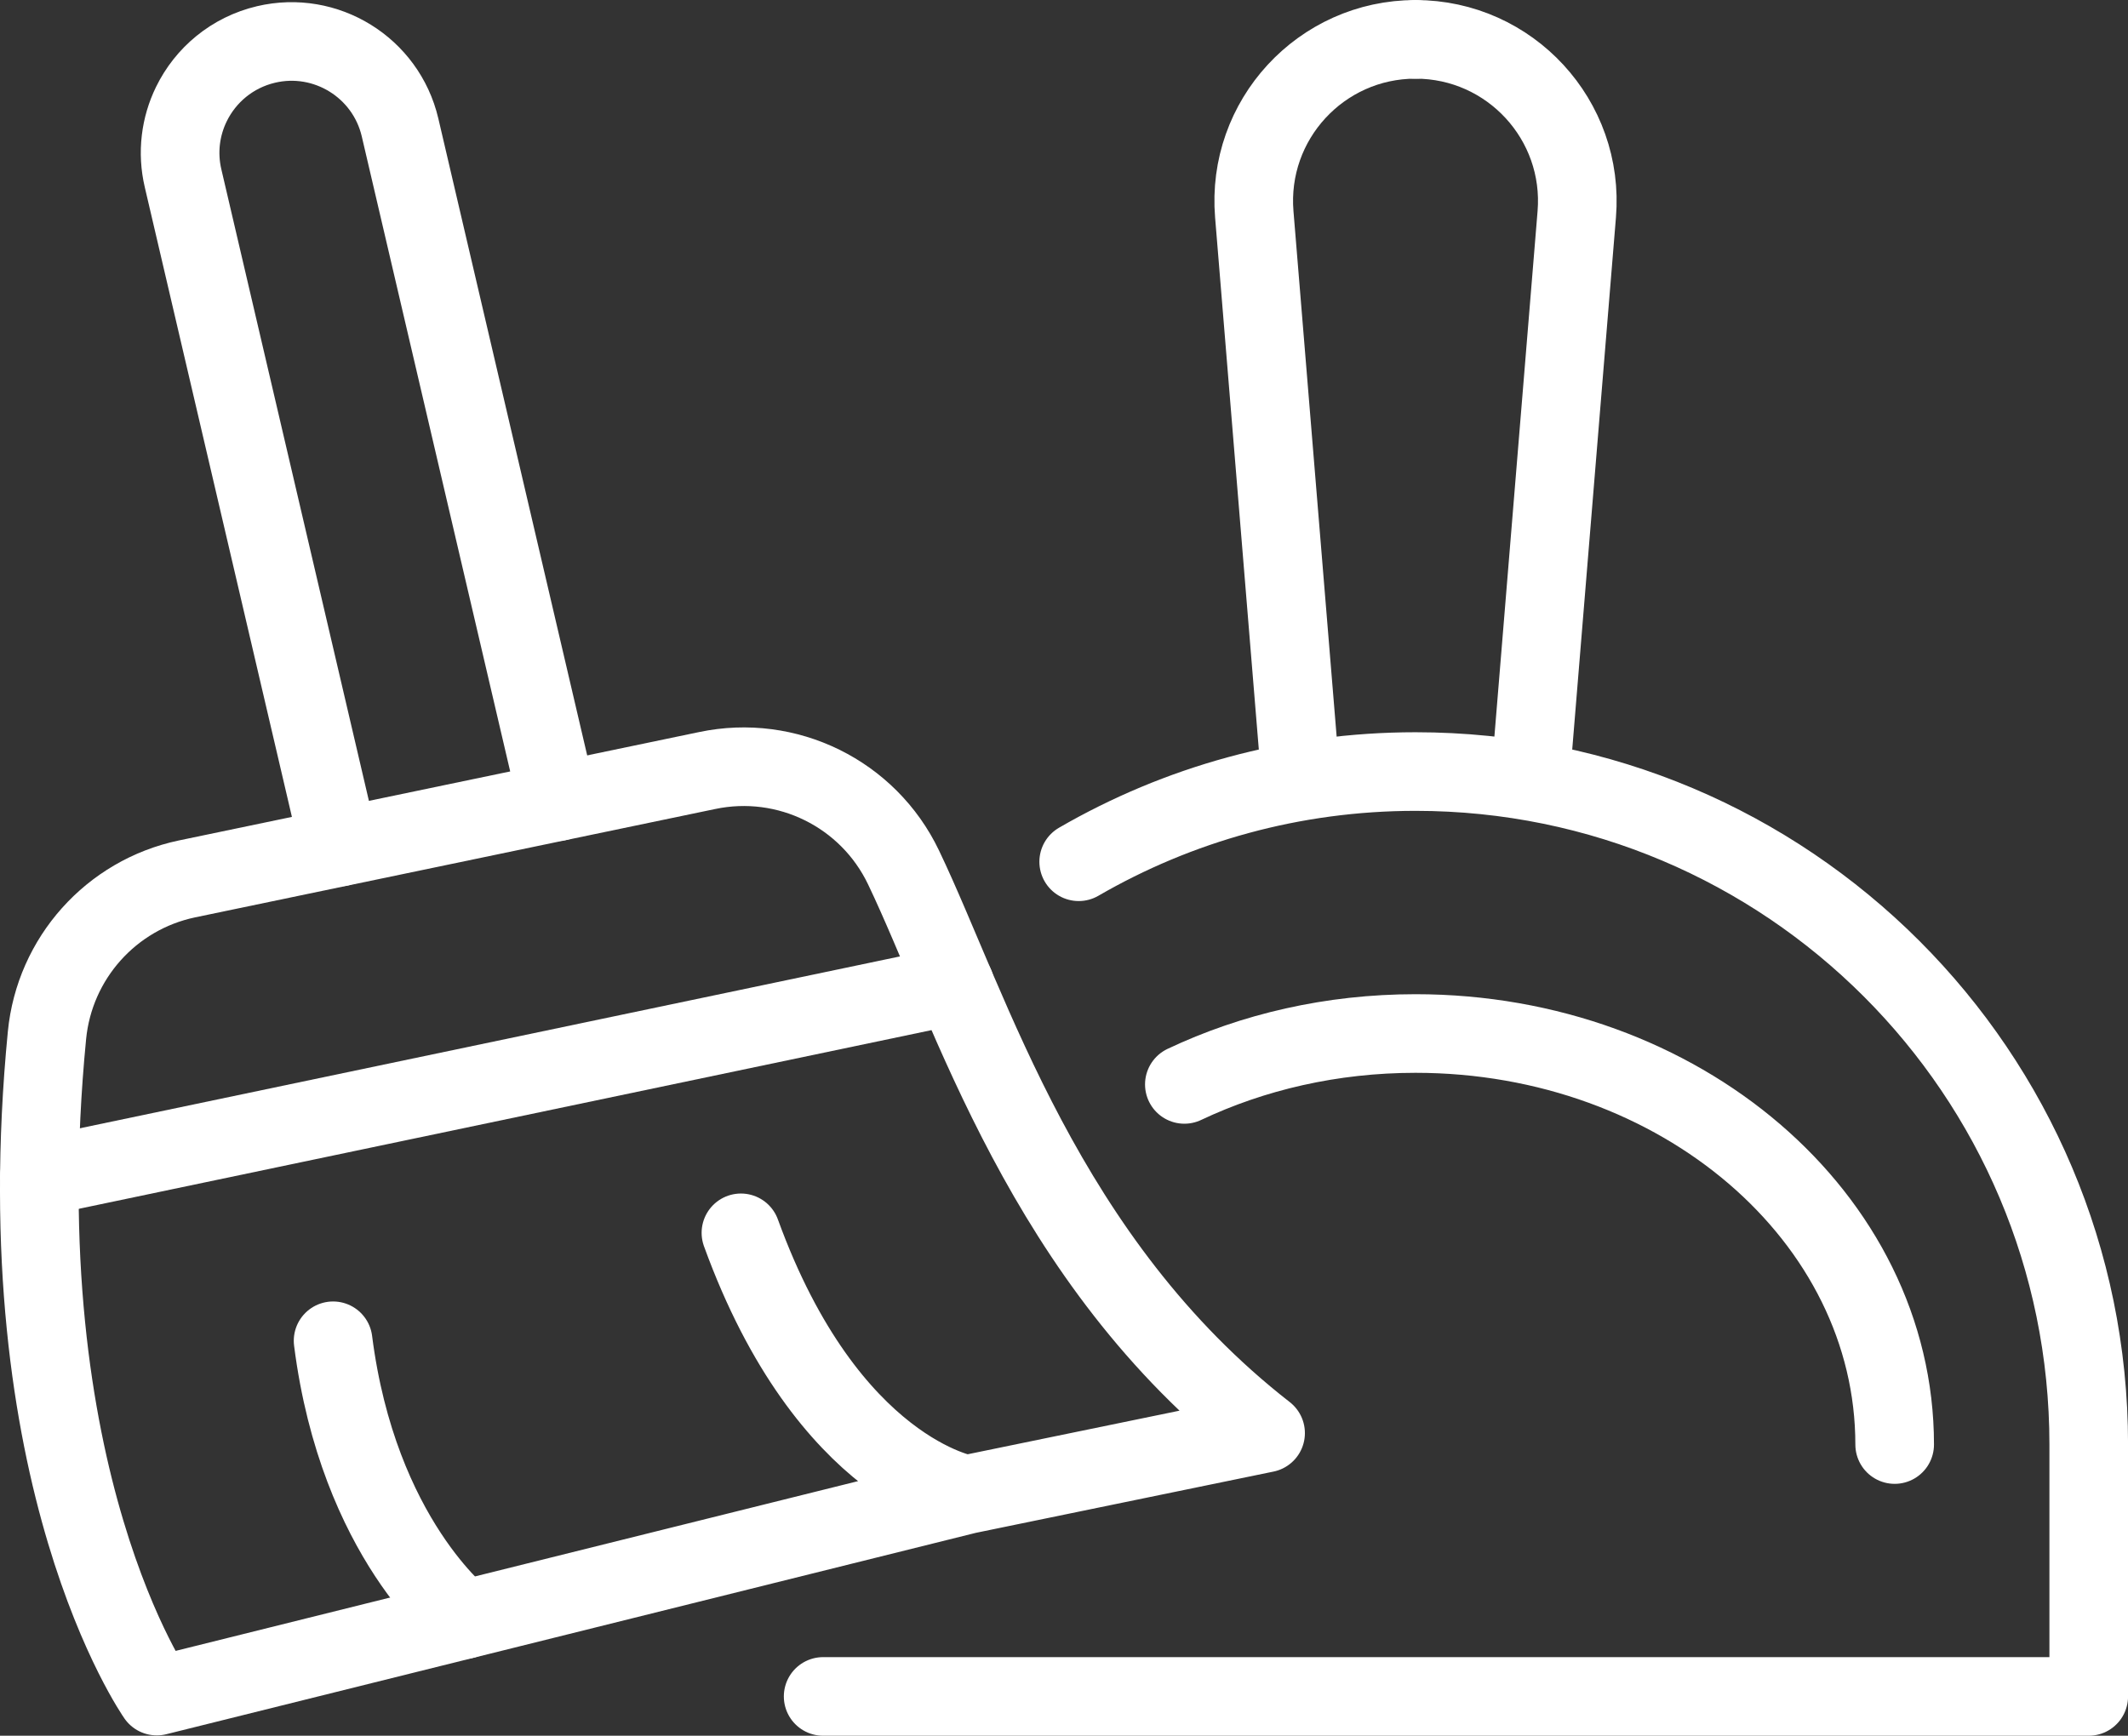
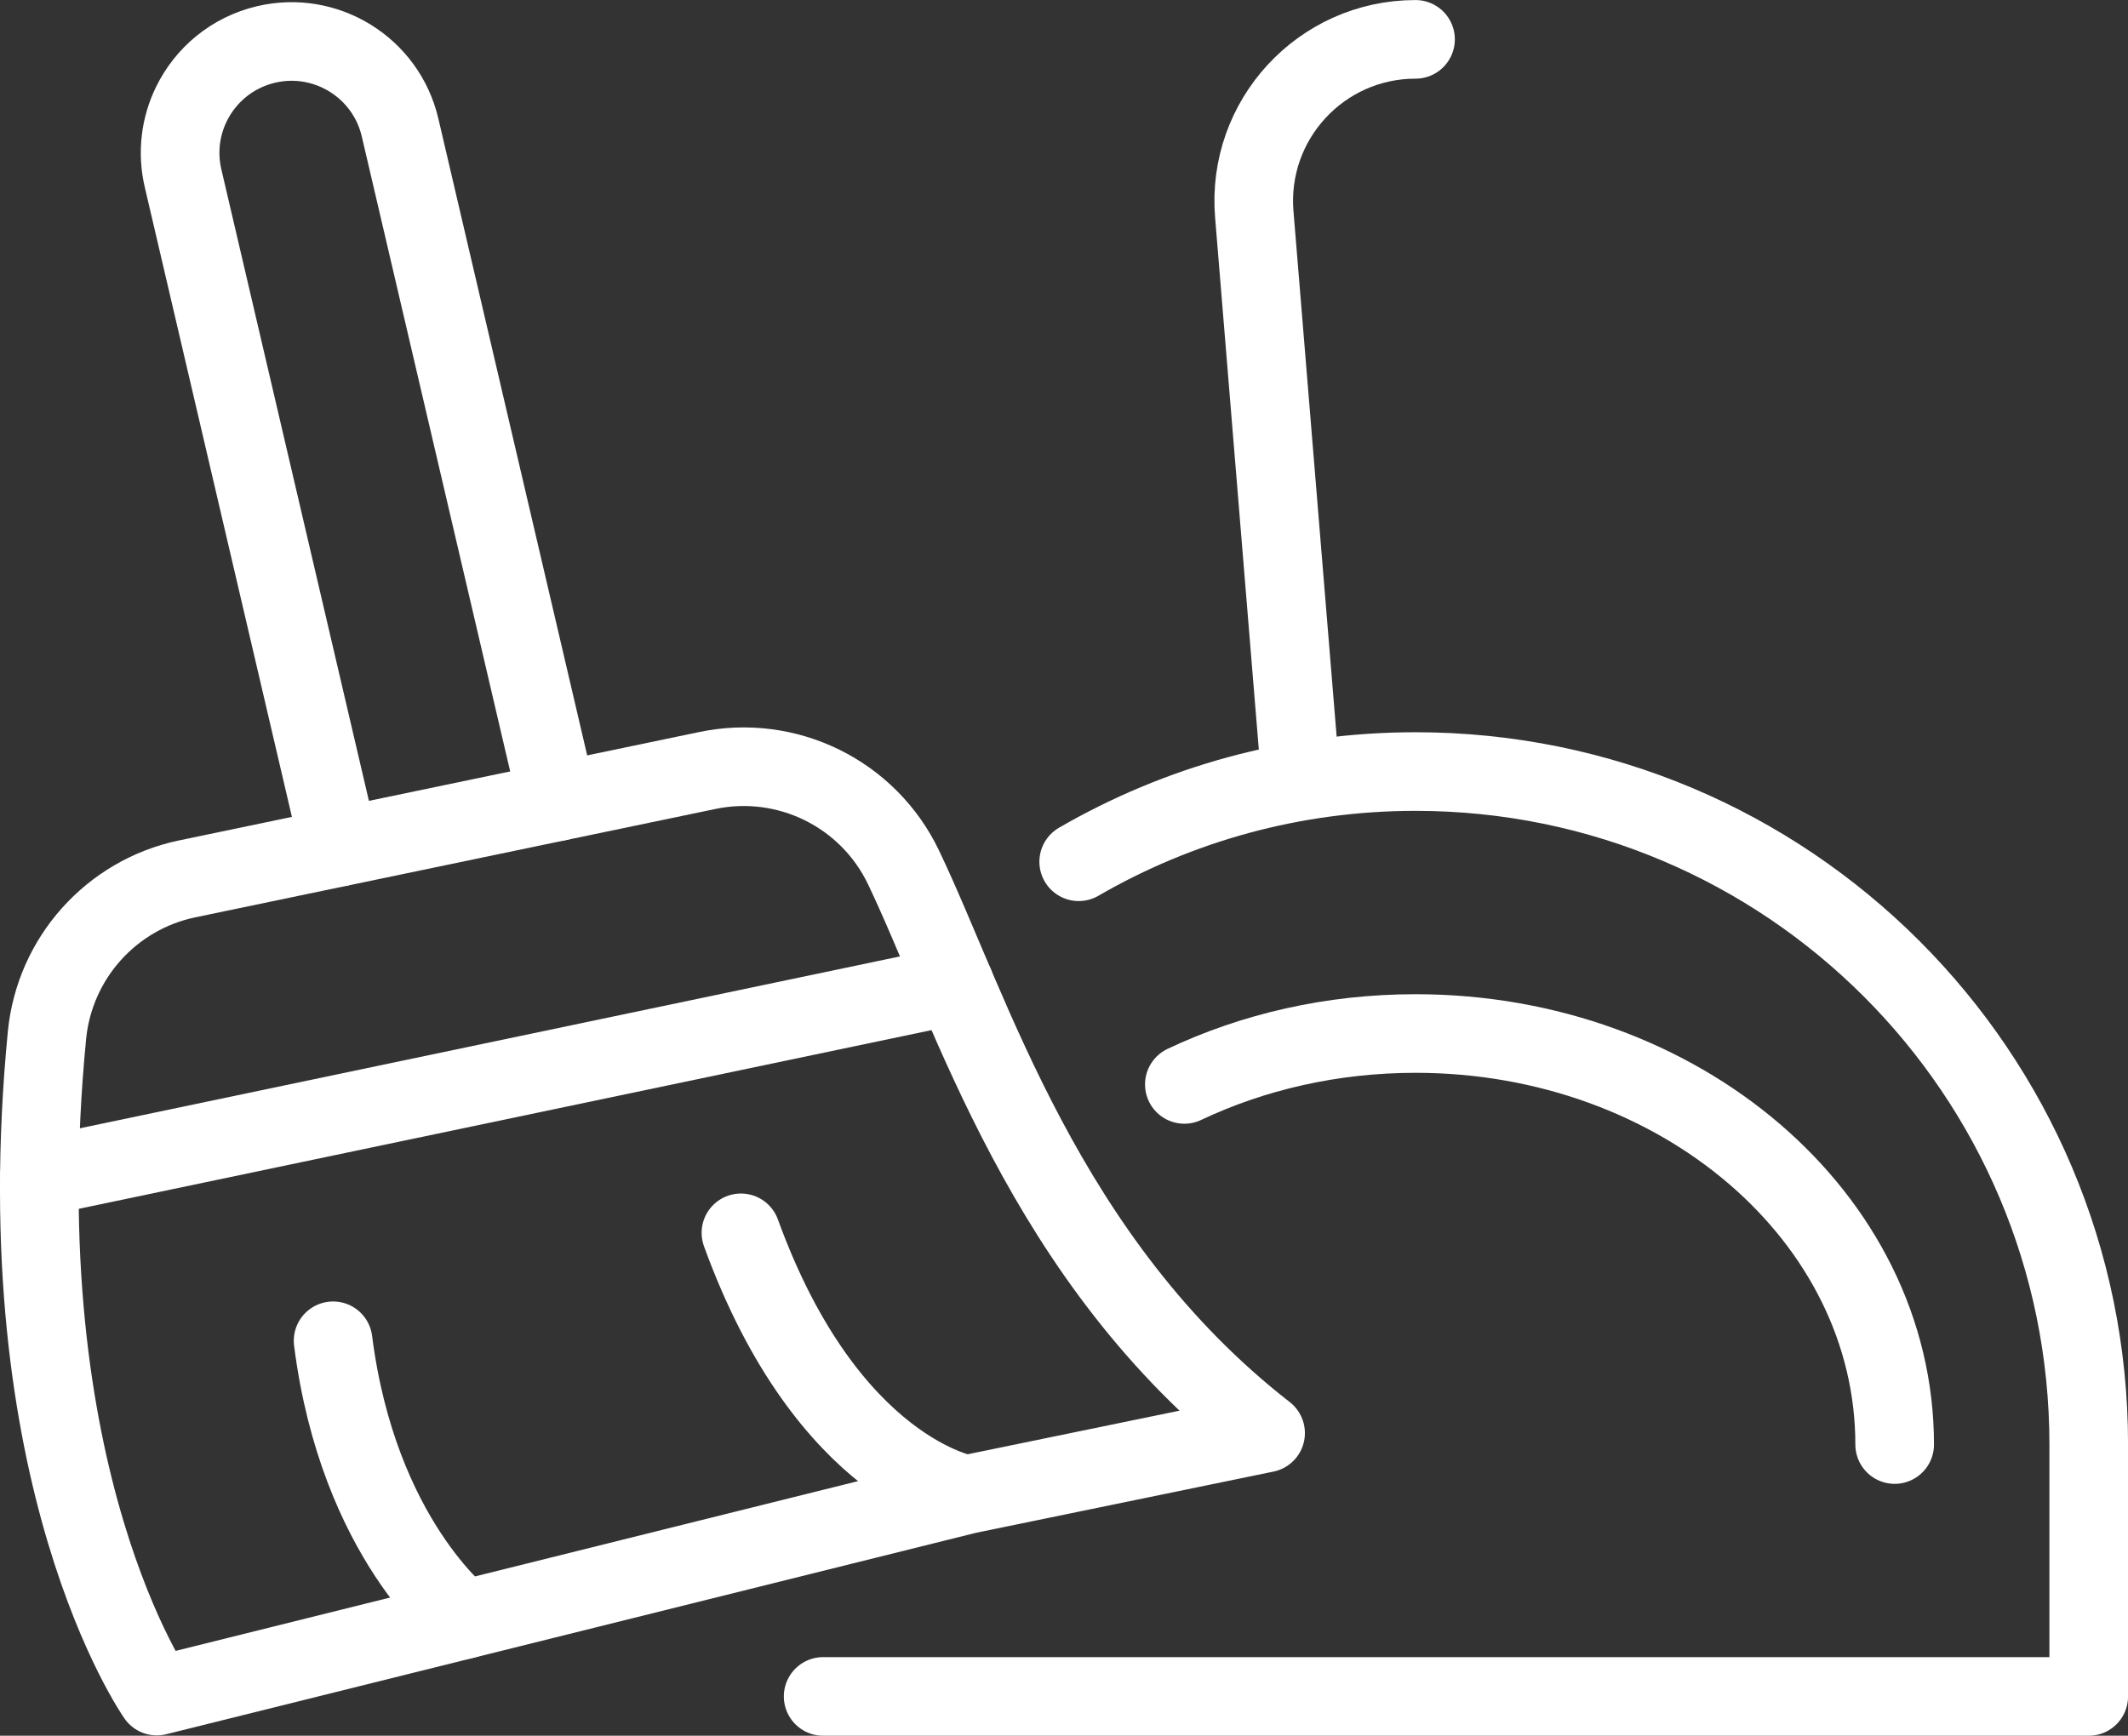
<svg xmlns="http://www.w3.org/2000/svg" id="_レイヤー_2" data-name="レイヤー 2" viewBox="0 0 433.02 353.29">
  <rect x="0" y="0" width="433.02" height="353.29" fill="#333333" stroke="none" />
  <defs>
    <style>
      .cls-1 {
        fill: none;
        stroke: #fff;
        stroke-linecap: round;
        stroke-linejoin: round;
        stroke-width: 16px;
      }
    </style>
  </defs>
  <g id="icons">
    <g>
      <path class="cls-1" d="M167.5,345.29h257.53v-51.27c0-75.65-61.33-136.98-136.98-136.98-24.97,0-48.39,6.68-68.55,18.36" />
      <path class="cls-1" d="M385.54,294.02c0-46.2-43.65-83.66-97.5-83.66-17.06,0-33.09,3.76-47.04,10.36" />
      <path class="cls-1" d="M264.66,158.4l-9.43-114.78c-1.58-19.18,13.56-35.61,32.81-35.61h0" />
-       <path class="cls-1" d="M311.42,158.4l9.43-114.78c1.58-19.18-13.56-35.61-32.81-35.61h0" />
      <path class="cls-1" d="M196.72,304.21l-164.82,41.01S.78,300.95,9.56,210.72c1.53-15.68,13.05-28.57,28.46-31.82l105.85-22.06c16.28-3.44,32.8,4.69,39.98,19.7,13.75,28.73,28.55,79.99,73.68,115.15l-60.82,12.52s-28.25-4.55-45.94-53.28" />
      <path class="cls-1" d="M94.37,329.67s-21.45-16.44-26.59-56.77" />
      <path class="cls-1" d="M113.47,163.17L81.4,25.92c-2.87-12.19-15.09-19.74-27.27-16.87-6.9,1.63-12.31,6.24-15.19,12.15-2.21,4.53-2.93,9.83-1.68,15.12l31.79,136.09" />
      <line class="cls-1" x1="8.01" y1="239.55" x2="194.31" y2="200.5" />
    </g>
  </g>
</svg>